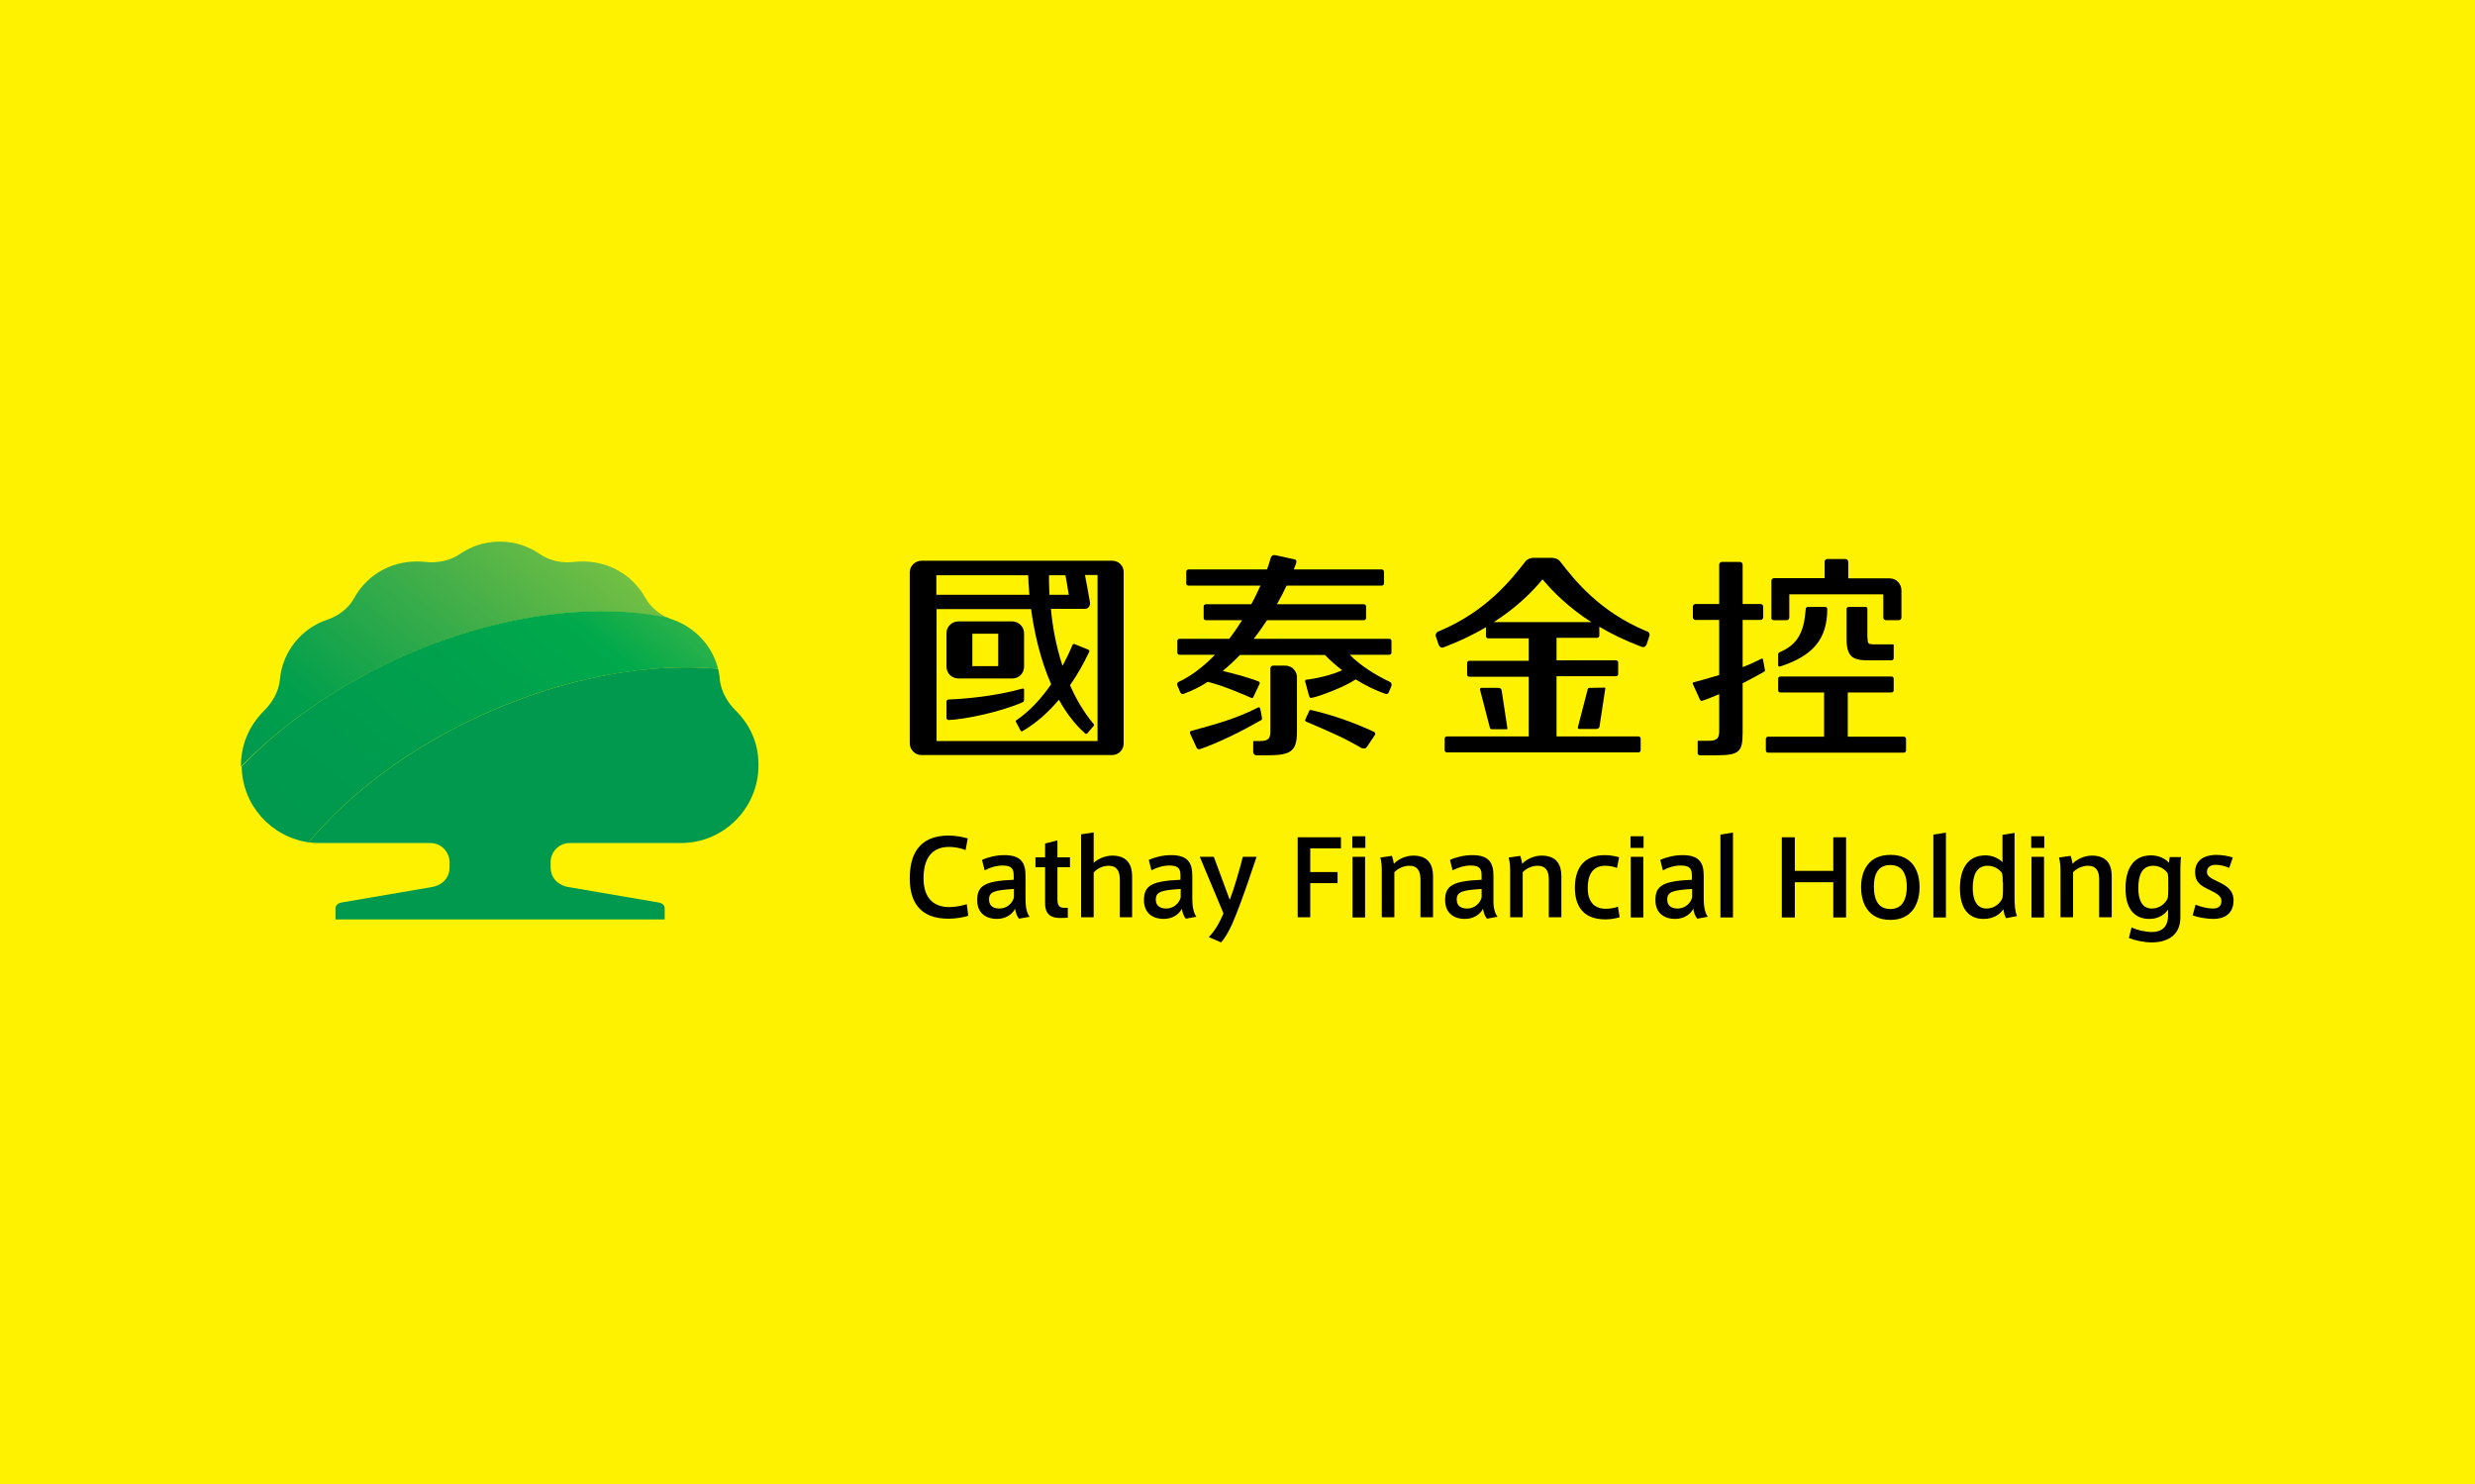
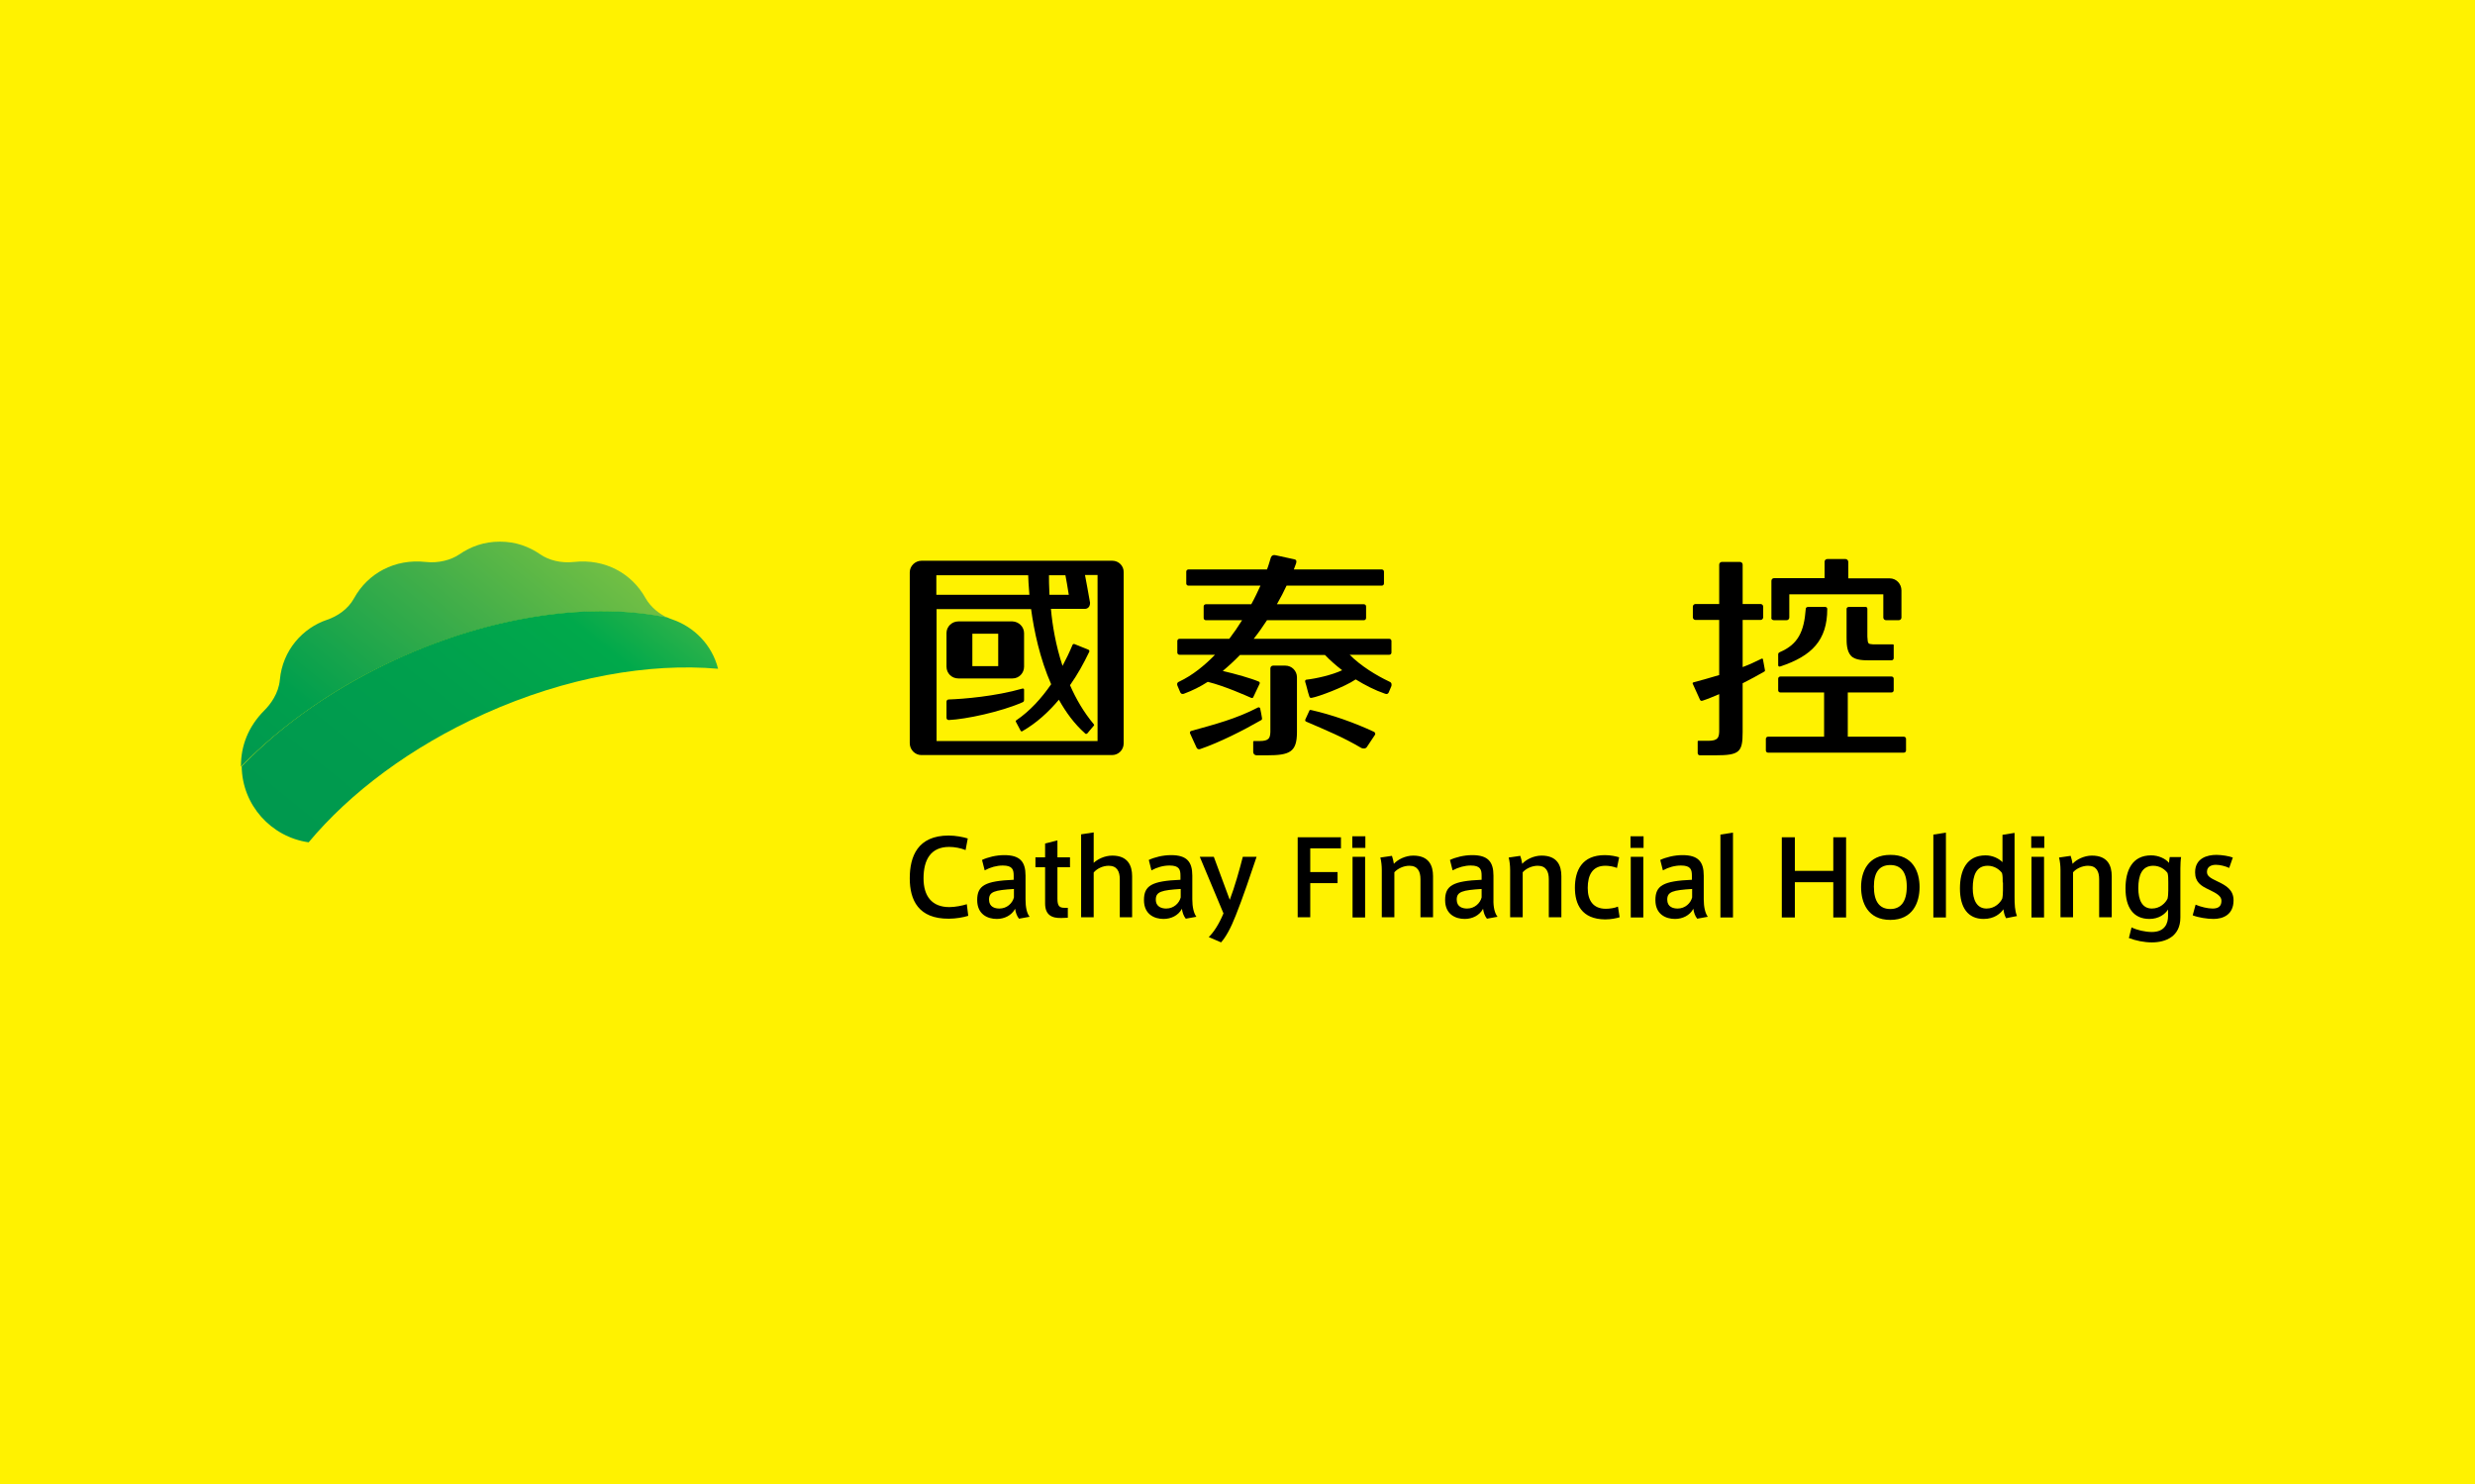
<svg xmlns="http://www.w3.org/2000/svg" version="1.1" id="Layer_1" x="0px" y="0px" viewBox="0 0 1024 614" enable-background="new 0 0 1024 614" xml:space="preserve">
  <g id="XMLID_2_">
    <rect id="XMLID_74_" x="0" y="0" fill="#FFF200" width="1024" height="614" />
    <g id="XMLID_3_">
      <g id="XMLID_46_">
-         <path id="XMLID_68_" d="M616.4,301l-4.1-15.8v0c0-0.4,0.3-0.6,0.7-0.6l7,0c0.7,0,1.3,0.5,1.3,1.1l2.4,15.8c0,0.1-0.1,0.2-0.2,0.2     l-6.3,0C616.8,301.7,616.4,301.4,616.4,301z M657.6,284.6c-0.4,0-0.7,0.3-0.7,0.6l-4.1,15.8v0c0,0.4,0.3,0.6,0.7,0.6l7,0     c0.7,0,1.3-0.5,1.3-1.1l2.4-15.8c0-0.1-0.1-0.2-0.2-0.2L657.6,284.6z M682.5,262.9l-1.2,3.6c0,0-0.6,1.9-2.4,1     c-6.6-2.5-12.3-5.3-17.2-8.2v3.7c0,0.5-0.4,0.9-0.9,0.9h-16.8v9.3h24.6c0.5,0,0.9,0.4,0.9,0.9v4.8c0,0.5-0.4,0.9-0.9,0.9h-24.6     v24.9h33.9c0.5,0,0.9,0.4,0.9,0.9v4.8c0,0.5-0.4,0.9-0.9,0.9h-79.3c-0.5,0-0.9-0.4-0.9-0.9v-4.8c0-0.5,0.4-0.9,0.9-0.9h33.9V280     h-24.6c-0.5,0-0.9-0.4-0.9-0.9v-4.8c0-0.5,0.4-0.9,0.9-0.9h24.6v-9.3h-16.8c-0.5,0-0.9-0.4-0.9-0.9v-3.7     c-4.9,2.9-10.6,5.7-17.2,8.2c-1.8,0.9-2.4-1-2.4-1l-1.2-3.6c0,0-0.2-1.6,1.5-2c19.5-8.2,29.7-21.2,35.7-28.9     c0.9-1.1,2.4-1.4,3.1-1.4c0,0,0,0,0,0h0.3c0.1,0,0.1,0,0.1,0h7.2c0,0,0,0,0.1,0h0.3c0,0,0,0,0,0c0.7,0.1,2.3,0.3,3.1,1.4     c6,7.7,16.1,20.7,35.7,28.9C682.7,261.4,682.5,262.9,682.5,262.9z M658.4,257.4c-9.5-6.1-15.9-12.6-20.2-17.7     c-4.2,5.1-10.6,11.6-20.2,17.7H658.4z" />
        <path id="XMLID_62_" d="M755,251.1c1.1,0,1,0.9,1,0.9c0,12.9-6.4,19.4-19.3,23.7c-1.1,0.4-1-0.6-1-0.6v-4.5c0,0,0-0.5,0.7-0.8     c7.5-3.2,10-8.4,10.7-17.8c0-1,1.2-0.9,1.2-0.9S754.5,251.1,755,251.1z M733.9,256.6h5.3c0.6,0,1.1-0.5,1.1-1.1v-9.2v-0.4h38.9     v7.2v2.4c0,0.6,0.5,1.1,1.1,1.1h5.3c0.6,0,1.1-0.5,1.1-1.1l0-11.2c0-2.8-2.2-5-4.8-5h-17.2l0-6.8c0-0.6-0.5-1.2-1.1-1.2h-7.6     c-0.6,0-1.1,0.5-1.1,1.1v6.8h-20.9c-0.6,0-1.1,0.5-1.1,1.1v1.4v1.4v12.4C732.7,256.1,733.3,256.6,733.9,256.6z M787.7,304.8     h-23.2v-18.3h18.1c0.5,0,0.9-0.4,0.9-0.9v-4.8c0-0.5-0.4-0.9-0.9-0.9h-46c-0.5,0-0.9,0.4-0.9,0.9v4.8c0,0.5,0.4,0.9,0.9,0.9h18.1     v18.3h-23.2c-0.5,0-0.9,0.4-0.9,0.9v4.8c0,0.5,0.4,0.9,0.9,0.9h56.2c0.5,0,0.9-0.4,0.9-0.9v-4.8     C788.6,305.2,788.2,304.8,787.7,304.8z M729.4,272.8c0-0.3-0.3-0.3-0.5-0.3c-2.6,1.3-5.2,2.5-7.9,3.5v-19.5l7.4,0     c0.6,0,1.1-0.5,1.1-1.1v-4.4c0-0.6-0.5-1.1-1.1-1.1h-7.4v-16.3c0-0.6-0.5-1.1-1.1-1.1h-7.5c-0.6,0-1.1,0.5-1.1,1.1l0,16.3l-9.8,0     c-0.6,0-1.1,0.5-1.1,1.1v4.4c0,0.6,0.5,1.1,1.1,1.1l9.8,0l0,22.8c-3.5,1.1-7,2-10.6,3c-0.4,0.1-0.5,0.4-0.3,0.7     c0.8,1.7,2.3,5.1,2.9,6.4c0.2,0.4,0.4,0.7,1.1,0.5c2.2-0.7,4.5-1.7,6.9-2.7v15.5c-0.1,2.4-0.5,3.8-4.5,3.8h-4.1     c-0.3,0-0.3,0.2-0.3,0.3v4.8c0,0.5,0.4,0.9,0.9,0.9h6.4c10,0,11.3-1.3,11.3-9.6v-20.2c3.2-1.6,6.3-3.3,8.9-4.8     c0.3-0.2,0.4-0.2,0.3-0.8L729.4,272.8z M765.8,271.3c1.8,2,5.6,1.9,8.1,1.9h8.7c0.5,0,0.9-0.4,0.9-0.9v-5.4c0,0,0-0.3-0.3-0.3     H775c-2.2-0.2-2.2-0.1-2.4-3.2v-11.4c0,0,0.1-0.9-0.8-0.9h-6.7c-1.2,0-1.1,0.9-1.1,0.9v11.6C764,266.1,764,269.3,765.8,271.3z" />
        <path id="XMLID_52_" d="M460.2,232h-78.9c-2.7,0-4.9,2.2-4.9,4.8v70.7c0,2.7,2.2,4.9,4.8,4.9h78.9c2.7,0,4.8-2.2,4.8-4.8l0-70.8     C465,234.2,462.9,232,460.2,232z M434,238h6.8c0.4,1.8,0.8,4.6,1.4,8.1h-8C434,242.3,434,239.5,434,238z M387.5,238h37.9     c0,1.5,0.2,4.3,0.5,8.1h-38.5V238z M454,306.6h-66.5l0-54.6h39.1c1.2,8.9,3.6,20.4,8.3,31.1c-4,5.8-8.8,11.1-14.4,14.9     c-0.5,0.3-0.1,0.8-0.1,0.8l1.8,3.4c0,0,0.3,0.7,0.8,0.3c5.8-3.3,10.8-7.9,15.1-13c2.9,5.2,6.4,10,10.8,13.9     c0.4,0.5,0.9,0.1,0.9,0.1l2.7-3.2c0,0,0.4-0.3,0-0.7c-4.1-4.9-7.3-10.4-9.8-16.1c3.1-4.4,5.7-9.1,7.9-13.7c0.4-0.7-0.3-1-0.3-1     l-5.7-2.3c0,0-0.6-0.3-0.9,0.4c-1.2,2.9-2.6,5.8-4.1,8.6c-2.8-8.5-4.2-16.8-4.8-23.6H449c0,0,2,0,2-2.5c-0.8-4.5-1.6-9-2.1-11.5     h5.2V306.6z M423.2,290.5c-9,4-23.7,7.1-30.6,7.4c0,0,0,0,0,0h-0.1l0,0c-0.5,0-0.9-0.4-0.9-0.9l0-6.7c0-0.5,0.4-0.9,0.9-0.9h0     c6.1-0.2,19.4-1.3,30.5-4.5c0,0,0.7-0.2,0.7,0.5v4.2C423.7,290.3,423.2,290.5,423.2,290.5z M396.5,280.7l22.4,0     c2.7,0,4.8-2.2,4.8-4.9V262c0-2.7-2.2-4.8-4.8-4.9h-22.4c-2.7,0-4.9,2.2-4.9,4.8v13.9C391.6,278.6,393.8,280.7,396.5,280.7z      M402.3,262.2H413l0,13.4l-10.7,0L402.3,262.2z" />
        <path id="XMLID_47_" d="M536.6,280.2l0,22.7c0,8.3-3,9.6-12.5,9.6h-4.2c-0.8,0-1.4-0.6-1.4-1.4v-4.2c0,0,0-0.3,0.3-0.3h2.3     c4,0,4.4-1.3,4.5-3.8v-26.3c0-0.6,0.5-1.1,1.1-1.1h5.1C534.5,275.4,536.6,277.6,536.6,280.2z M574.8,282     c-5.5-2.6-11.8-6.5-16.4-11.1h16.4c0.5,0,0.9-0.4,0.9-0.9v-4.8c0-0.5-0.4-0.9-0.9-0.9h-56.1c2-2.5,3.8-5.1,5.5-7.7h40.1     c0.5,0,0.9-0.4,0.9-0.9v-4.8c0-0.5-0.4-0.9-0.9-0.9h-36c1.6-2.8,2.9-5.3,4-7.7h39.4c0.5,0,0.9-0.4,0.9-0.9v-4.9     c0-0.5-0.4-0.9-0.9-0.9h-36.4c0.4-1,0.7-1.8,0.9-2.4c0.3-0.9,0.3-1.6-0.7-1.8c-2.1-0.5-6.5-1.4-7.8-1.7c-1.7-0.4-2,1.3-2,1.3     l-0.7,2.3c-0.2,0.7-0.5,1.5-0.8,2.3h-32.5c-0.5,0-0.9,0.4-0.9,0.9v4.9c0,0.5,0.4,0.9,0.9,0.9h29.8c-1.1,2.4-2.3,5-3.8,7.7h-18.8     c-0.5,0-0.9,0.4-0.9,0.9v4.8c0,0.5,0.4,0.9,0.9,0.9h15c-1.6,2.6-3.4,5.2-5.3,7.7H488c-0.5,0-0.9,0.4-0.9,0.9v4.8     c0,0.5,0.4,0.9,0.9,0.9h14.7c-4.4,4.5-9.3,8.5-14.8,11.1c-1.4,0.5-0.7,1.8-0.7,1.8l1.1,2.6c0,0,0.4,1.1,1.6,0.6     c3.5-1.3,6.7-2.9,9.8-4.9c7.2,1.8,15.8,5.7,17.9,6.6c0.7,0.3,0.9-0.2,0.9-0.2l2.6-5.5c0,0,0.4-0.7-0.3-1c-3-1.3-9.7-3.2-14.9-4.4     c2.5-2.1,4.9-4.3,7.1-6.6h35.2c2.1,2.2,4.5,4.3,7.1,6.3c-4.2,2-11,3.5-14.7,3.9c-0.5,0-0.7,0.4-0.6,0.9c0.7,2.2,1,3.9,1.7,6     c0.2,0.7,0.6,0.7,1.1,0.6c2.5-0.4,13.4-4.4,18.1-7.6c3.9,2.4,8,4.5,12.1,5.9c1.3,0.5,1.6-0.6,1.6-0.6l1.1-2.6     C575.6,283.8,576.2,282.5,574.8,282z M522.1,296.9c-0.3-1.9-0.3-1.7-0.7-3.7c0-0.3-0.4-0.7-0.9-0.5c-9,4.7-17.9,7-27.6,9.7     c-0.6,0.2-0.7,0.6-0.5,1.1c0.8,1.7,2.1,4.6,2.7,5.9c0.2,0.4,0.8,0.8,1.5,0.5c7.9-2.7,17.8-7.7,25.1-11.9     C522.2,297.8,522.2,297.4,522.1,296.9z M568.5,302.8c-8.1-3.8-17.5-7.1-25.9-9c-0.8-0.3-0.9,0.3-0.9,0.3l-1.6,3.5     c0,0-0.4,0.7,0.4,1c8.1,3.5,15.2,6.4,22.8,10.9c0.8,0.3,1.7,0.3,2.2-0.4c1.4-2.1,2-3,3.4-5.1C569.1,303.6,569,303.1,568.5,302.8z     " />
      </g>
      <g id="XMLID_9_">
        <path id="XMLID_37_" d="M376.4,363.4c0-9.1,3.3-17.7,16.1-17.7c2.9,0,5.9,0.6,7.9,1.2l-0.9,4.8c-2-0.8-4.5-1.3-6.8-1.3     c-7.6,0-10.6,5.3-10.6,13c0,7.3,3.4,11.9,10.7,11.9c2.3,0,5.4-0.6,7.2-1.2l0.6,4.8c-1.8,0.6-5.1,1.2-8,1.2     C380,380.2,376.4,372.4,376.4,363.4L376.4,363.4z M426,379.3l-4.4,0.8c-0.9-1.1-1.4-2.6-1.6-4.1c-1.5,2.8-4.5,4.2-7.6,4.2     c-3.8,0-8.1-1.9-8.1-7.8c0-6,3.2-7.9,15.1-8.4v-1.7c0-2.5-0.5-4.2-4.5-4.2c-2.5,0-5.1,0.7-7.5,2l-1.1-4.3c2.3-1.1,5.8-2,9.2-2     c6.6,0,8.8,2.8,8.8,8.5v9.8C424.3,375.2,424.8,377.9,426,379.3z M409.2,372.2c0,3.1,2.5,3.7,4.3,3.7c3.1,0,5.4-2.2,6-4.6v-3.5     C411.5,368.3,409.2,368.9,409.2,372.2z M441.8,375.8v3.9l-2.4,0.1c-4.3,0.2-7-1.3-7-6v-15h-4v-4.1h4v-5.7l5.1-1.3v7h5.2v4.1h-5.2     v13c0,2.9,0.7,3.8,2.9,3.8H441.8z M460.2,354c6.4,0,8.2,4.1,8.2,8.5v17h-5.1v-15.7c0-3.2-1.1-5.6-4.6-5.6c-2.4,0-4.9,1.2-6.2,2.8     v18.5h-5.2v-34.3l5.2-0.8v12.6C454.1,355.5,457,354,460.2,354z M495,379.3l-4.4,0.8c-0.9-1.1-1.4-2.6-1.6-4.1     c-1.5,2.8-4.5,4.2-7.6,4.2c-3.8,0-8.1-1.9-8.1-7.8c0-6,3.2-7.9,15.1-8.4v-1.7c0-2.5-0.5-4.2-4.5-4.2c-2.6,0-5.1,0.7-7.5,2     l-1.1-4.3c2.3-1.1,5.8-2,9.2-2c6.6,0,8.8,2.8,8.8,8.5v9.8C493.3,375.2,493.9,377.9,495,379.3z M478.2,372.2     c0,3.1,2.6,3.7,4.3,3.7c3.1,0,5.4-2.2,6-4.6v-3.5C480.6,368.3,478.2,368.9,478.2,372.2z M514.2,354.5h5.7     c-2.1,6.3-6,17.8-8.6,24.2c-2.1,5.4-4.2,9.1-6.1,11.2l-5.1-2.2c1.9-1.8,4.2-5.2,6.1-9.8l-9.8-23.4h5.8l6.6,17.8     C510.8,367.1,512.9,359.6,514.2,354.5z" />
        <path id="XMLID_23_" d="M536.9,379.6v-33.2h17.9v4.6h-12.7v9.8h11.3v4.6h-11.3v14.1H536.9z M564.9,350.8h-5.4V346h5.4V350.8z      M564.8,379.6h-5.2v-25.1h5.2V379.6z M575.9,354.1c0.3,0.9,0.7,2.4,0.8,3.3c1.6-1.8,4.8-3.4,8-3.4c6.5,0,8.2,4.1,8.2,8.5v17h-5.2     v-15.7c0-3.2-1.1-5.6-4.6-5.6c-2.4,0-4.9,1.2-6.2,2.7v18.6h-5.2V360c0-1.8-0.2-3.7-0.6-5.2L575.9,354.1z M619.6,379.3l-4.4,0.8     c-0.9-1.1-1.4-2.6-1.6-4.1c-1.5,2.8-4.5,4.2-7.6,4.2c-3.8,0-8.1-1.9-8.1-7.8c0-6,3.2-7.9,15.1-8.4v-1.7c0-2.5-0.5-4.2-4.5-4.2     c-2.5,0-5,0.7-7.5,2l-1.1-4.3c2.3-1.1,5.8-2,9.2-2c6.6,0,8.8,2.8,8.8,8.5v9.8C617.8,375.2,618.4,377.9,619.6,379.3z M602.7,372.2     c0,3.1,2.5,3.7,4.3,3.7c3.1,0,5.4-2.2,6-4.6v-3.5C605.1,368.3,602.7,368.9,602.7,372.2z M629,354.1c0.3,0.9,0.7,2.4,0.8,3.3     c1.6-1.8,4.8-3.4,8-3.4c6.5,0,8.2,4.1,8.2,8.5v17h-5.2v-15.7c0-3.2-1.1-5.6-4.6-5.6c-2.4,0-4.9,1.2-6.2,2.7v18.6h-5.2V360     c0-1.8-0.2-3.7-0.6-5.2L629,354.1z M651.6,367.3c0-7,2.8-13.5,12.4-13.5c2.4,0,4.6,0.5,5.9,0.9l-0.9,4.4     c-1.5-0.6-3.4-0.9-4.8-0.9c-5.3,0-7.3,3.8-7.3,9.2c0,5.1,2.2,8.6,7.5,8.6c1.5,0,3.7-0.3,5-0.9l0.7,4.4c-1.2,0.4-3.6,0.9-6,0.9     C654.3,380.3,651.6,374,651.6,367.3L651.6,367.3z M680,350.8h-5.4V346h5.4V350.8z M679.9,379.6h-5.2v-25.1h5.2V379.6z      M706.6,379.3l-4.4,0.8c-0.9-1.1-1.4-2.6-1.6-4.1c-1.5,2.8-4.5,4.2-7.6,4.2c-3.8,0-8.1-1.9-8.1-7.8c0-6,3.2-7.9,15.1-8.4v-1.7     c0-2.5-0.5-4.2-4.5-4.2c-2.6,0-5.1,0.7-7.5,2l-1.1-4.3c2.3-1.1,5.8-2,9.2-2c6.6,0,8.8,2.8,8.8,8.5v9.8     C704.9,375.2,705.5,377.9,706.6,379.3z M689.8,372.2c0,3.1,2.5,3.7,4.3,3.7c3.1,0,5.4-2.2,6-4.6v-3.5     C692.2,368.3,689.8,368.9,689.8,372.2z M717,379.6h-5.2v-34.3l5.2-0.8V379.6z" />
        <path id="XMLID_10_" d="M742.6,379.6h-5.4v-33.2h5.4v13.9h15.9v-13.9h5.3v33.2h-5.3V365h-15.9V379.6z M794.2,367     c0,6.4-2.8,13.6-12.1,13.6c-9.3,0-12.1-7.1-12.1-13.6c0-6.3,2.8-13.3,12.1-13.3C791.4,353.6,794.2,360.7,794.2,367L794.2,367z      M782.1,376.1c4.3,0,6.8-3,6.8-9.3c0-6.1-2.5-8.9-6.8-8.9c-4.4,0-6.8,2.8-6.8,8.9C775.3,373.1,777.7,376.1,782.1,376.1     L782.1,376.1z M805.1,379.6h-5.2v-34.3l5.2-0.8V379.6z M820.7,380.2c-6.5,0-9.8-4.7-9.8-12.6c0-7.4,2.7-13.7,10.6-13.7     c2.8,0,5.4,1.2,7,2.8v-11.3l5-0.8V371c0,3.2,0.1,5.8,1,8l-4.5,0.9c-0.6-1-1-2.5-1.1-3.7C827.7,377.9,825.2,380.2,820.7,380.2     L820.7,380.2z M828.6,365.1c0-1.4,0-2.8-0.3-3.9c-1-1.4-3.1-3-5.9-3c-4.7,0-6.2,3.9-6.2,9.3c0,4.7,1.6,8.4,5.7,8.4     c3.5,0,5.7-2.4,6.5-4.1c0.2-0.8,0.3-2.2,0.3-3.4V365.1z M845.8,350.8h-5.4V346h5.4V350.8z M845.7,379.6h-5.2v-25.1h5.2V379.6z      M856.7,354.1c0.3,0.9,0.7,2.4,0.8,3.3c1.6-1.8,4.8-3.4,8-3.4c6.5,0,8.2,4.1,8.2,8.5v17h-5.2v-15.7c0-3.2-1.1-5.6-4.6-5.6     c-2.4,0-4.9,1.2-6.2,2.7v18.6h-5.2V360c0-1.8-0.2-3.7-0.6-5.2L856.7,354.1z M890.3,385.6c5.5,0,6.7-3.7,6.7-6.6v-2.7     c-1.2,1.9-3.8,3.9-7.7,3.9c-6.6,0-9.9-4.7-9.9-12.6c0-7.4,2.7-13.7,10.6-13.7c3,0,5.9,1.3,7.4,3.1c0-0.7,0.2-1.8,0.3-2.4h4.7     c-0.2,1-0.3,3.3-0.3,4.7v20.3c0,7.9-6.1,10.3-11.8,10.3c-3.2,0-6.6-0.7-9.5-1.8l1.1-4.4C884.1,384.8,887.5,385.6,890.3,385.6z      M897.1,365.1c0-1.4,0-2.8-0.3-3.9c-1-1.4-3.1-3-5.9-3c-4.7,0-6.2,3.9-6.2,9.3c0,4.7,1.5,8.4,5.6,8.4c3.5,0,5.7-2.4,6.5-4.1     c0.2-0.8,0.3-2.2,0.3-3.4V365.1z M922.3,359.1c-1.5-0.7-3.7-1.3-5.5-1.3c-1.6,0-3.7,0.6-3.7,2.9c0,1.7,1.2,2.5,4.4,4     c3.6,1.7,6.6,3.5,6.6,7.8c0,6-4.4,7.7-8.3,7.7c-2.6,0-6.4-0.6-8.6-1.5l1.2-4.4c2.1,0.9,5,1.6,7,1.6c2,0,3.7-0.6,3.7-3.2     c0-1.9-1.8-3-5.1-4.6c-3.5-1.6-5.8-3.2-5.8-7.2c0-5.9,5.1-7.2,8.8-7.2c2.2,0,5.3,0.5,6.8,1.1L922.3,359.1z" />
      </g>
      <g id="XMLID_4_">
        <linearGradient id="XMLID_81_" gradientUnits="userSpaceOnUse" x1="233.941" y1="217.75" x2="132.294" y2="343.274">
          <stop offset="0" style="stop-color:#72BF44" />
          <stop offset="0.312" style="stop-color:#44AF49" />
          <stop offset="0.771" style="stop-color:#009F4D" />
          <stop offset="1" style="stop-color:#00994E" />
        </linearGradient>
        <path id="XMLID_8_" fill="url(#XMLID_81_)" d="M165.6,272.1c39.6-17.7,79.7-22.9,110.6-16.5c-3.4-1.6-6.9-4.3-9.1-8.1     c-5.7-10.3-16.8-16.4-29.6-15c-5.3,0.6-10.4-0.7-13.9-3.1c-4.8-3.3-10.2-5.3-16.8-5.3c-6.5,0-12,2-16.8,5.3     c-3.4,2.3-8.6,3.7-13.9,3.1c-12.8-1.4-23.9,4.7-29.6,15c-2.5,4.6-7,7.5-11.1,8.9c-10.2,3.4-18.5,12.7-19.6,24.8     c-0.5,5.7-3.9,10.2-6.4,12.7c-6.8,6.8-9.7,14.8-9.7,22.9c0,0.1,0,0.3,0,0.4C116.7,299.8,139.1,283.9,165.6,272.1z" />
        <linearGradient id="XMLID_82_" gradientUnits="userSpaceOnUse" x1="265.798" y1="213.889" x2="144.589" y2="363.569">
          <stop offset="0" style="stop-color:#50B848" />
          <stop offset="0.27" style="stop-color:#00A94B" />
          <stop offset="0.544" style="stop-color:#00A04D" />
          <stop offset="0.795" style="stop-color:#009B4E" />
          <stop offset="1" style="stop-color:#00994E" />
        </linearGradient>
        <path id="XMLID_7_" fill="url(#XMLID_82_)" d="M200.5,295.3c33.8-15.2,68.1-21.1,96.6-18.6c-2.5-9.9-9.9-17.3-18.9-20.4l0,0     c-0.7-0.2-1.3-0.5-2-0.8c-30.8-6.4-71-1.2-110.6,16.5c-26.5,11.9-48.9,27.7-65.6,45.1c0.2,16,12.2,29.2,27.7,31.4     C144.8,328,170,309,200.5,295.3z" />
        <g id="XMLID_5_">
-           <path id="XMLID_6_" fill="#00994E" d="M304.2,293.8c-2.5-2.5-5.8-7-6.4-12.7c-0.1-1.5-0.4-3-0.7-4.4      c-28.5-2.6-62.7,3.4-96.6,18.6C170,309,144.8,328,127.7,348.5c1.4,0.2,2.9,0.3,4.4,0.3h46c4.4,0,7.9,3.6,7.9,8v1.9      c0,7.4-7.3,8.3-7.3,8.3l-37.4,6.4c-1.3,0.2-2.5,1.1-2.5,2.4v4.6h136.2v-4.6c0-1.3-1.1-2.2-2.5-2.4l-37.4-6.4c0,0-7.3-1-7.3-8.3      v-1.9c0-4.4,3.5-8,7.9-8h46c17.7,0,32.1-14.4,32.1-32.1C313.9,308.6,311.1,300.6,304.2,293.8z" />
-         </g>
+           </g>
      </g>
    </g>
  </g>
  <g id="XMLID_1_">
</g>
  <g id="XMLID_75_">
</g>
  <g id="XMLID_76_">
</g>
  <g id="XMLID_77_">
</g>
  <g id="XMLID_78_">
</g>
  <g id="XMLID_79_">
</g>
</svg>